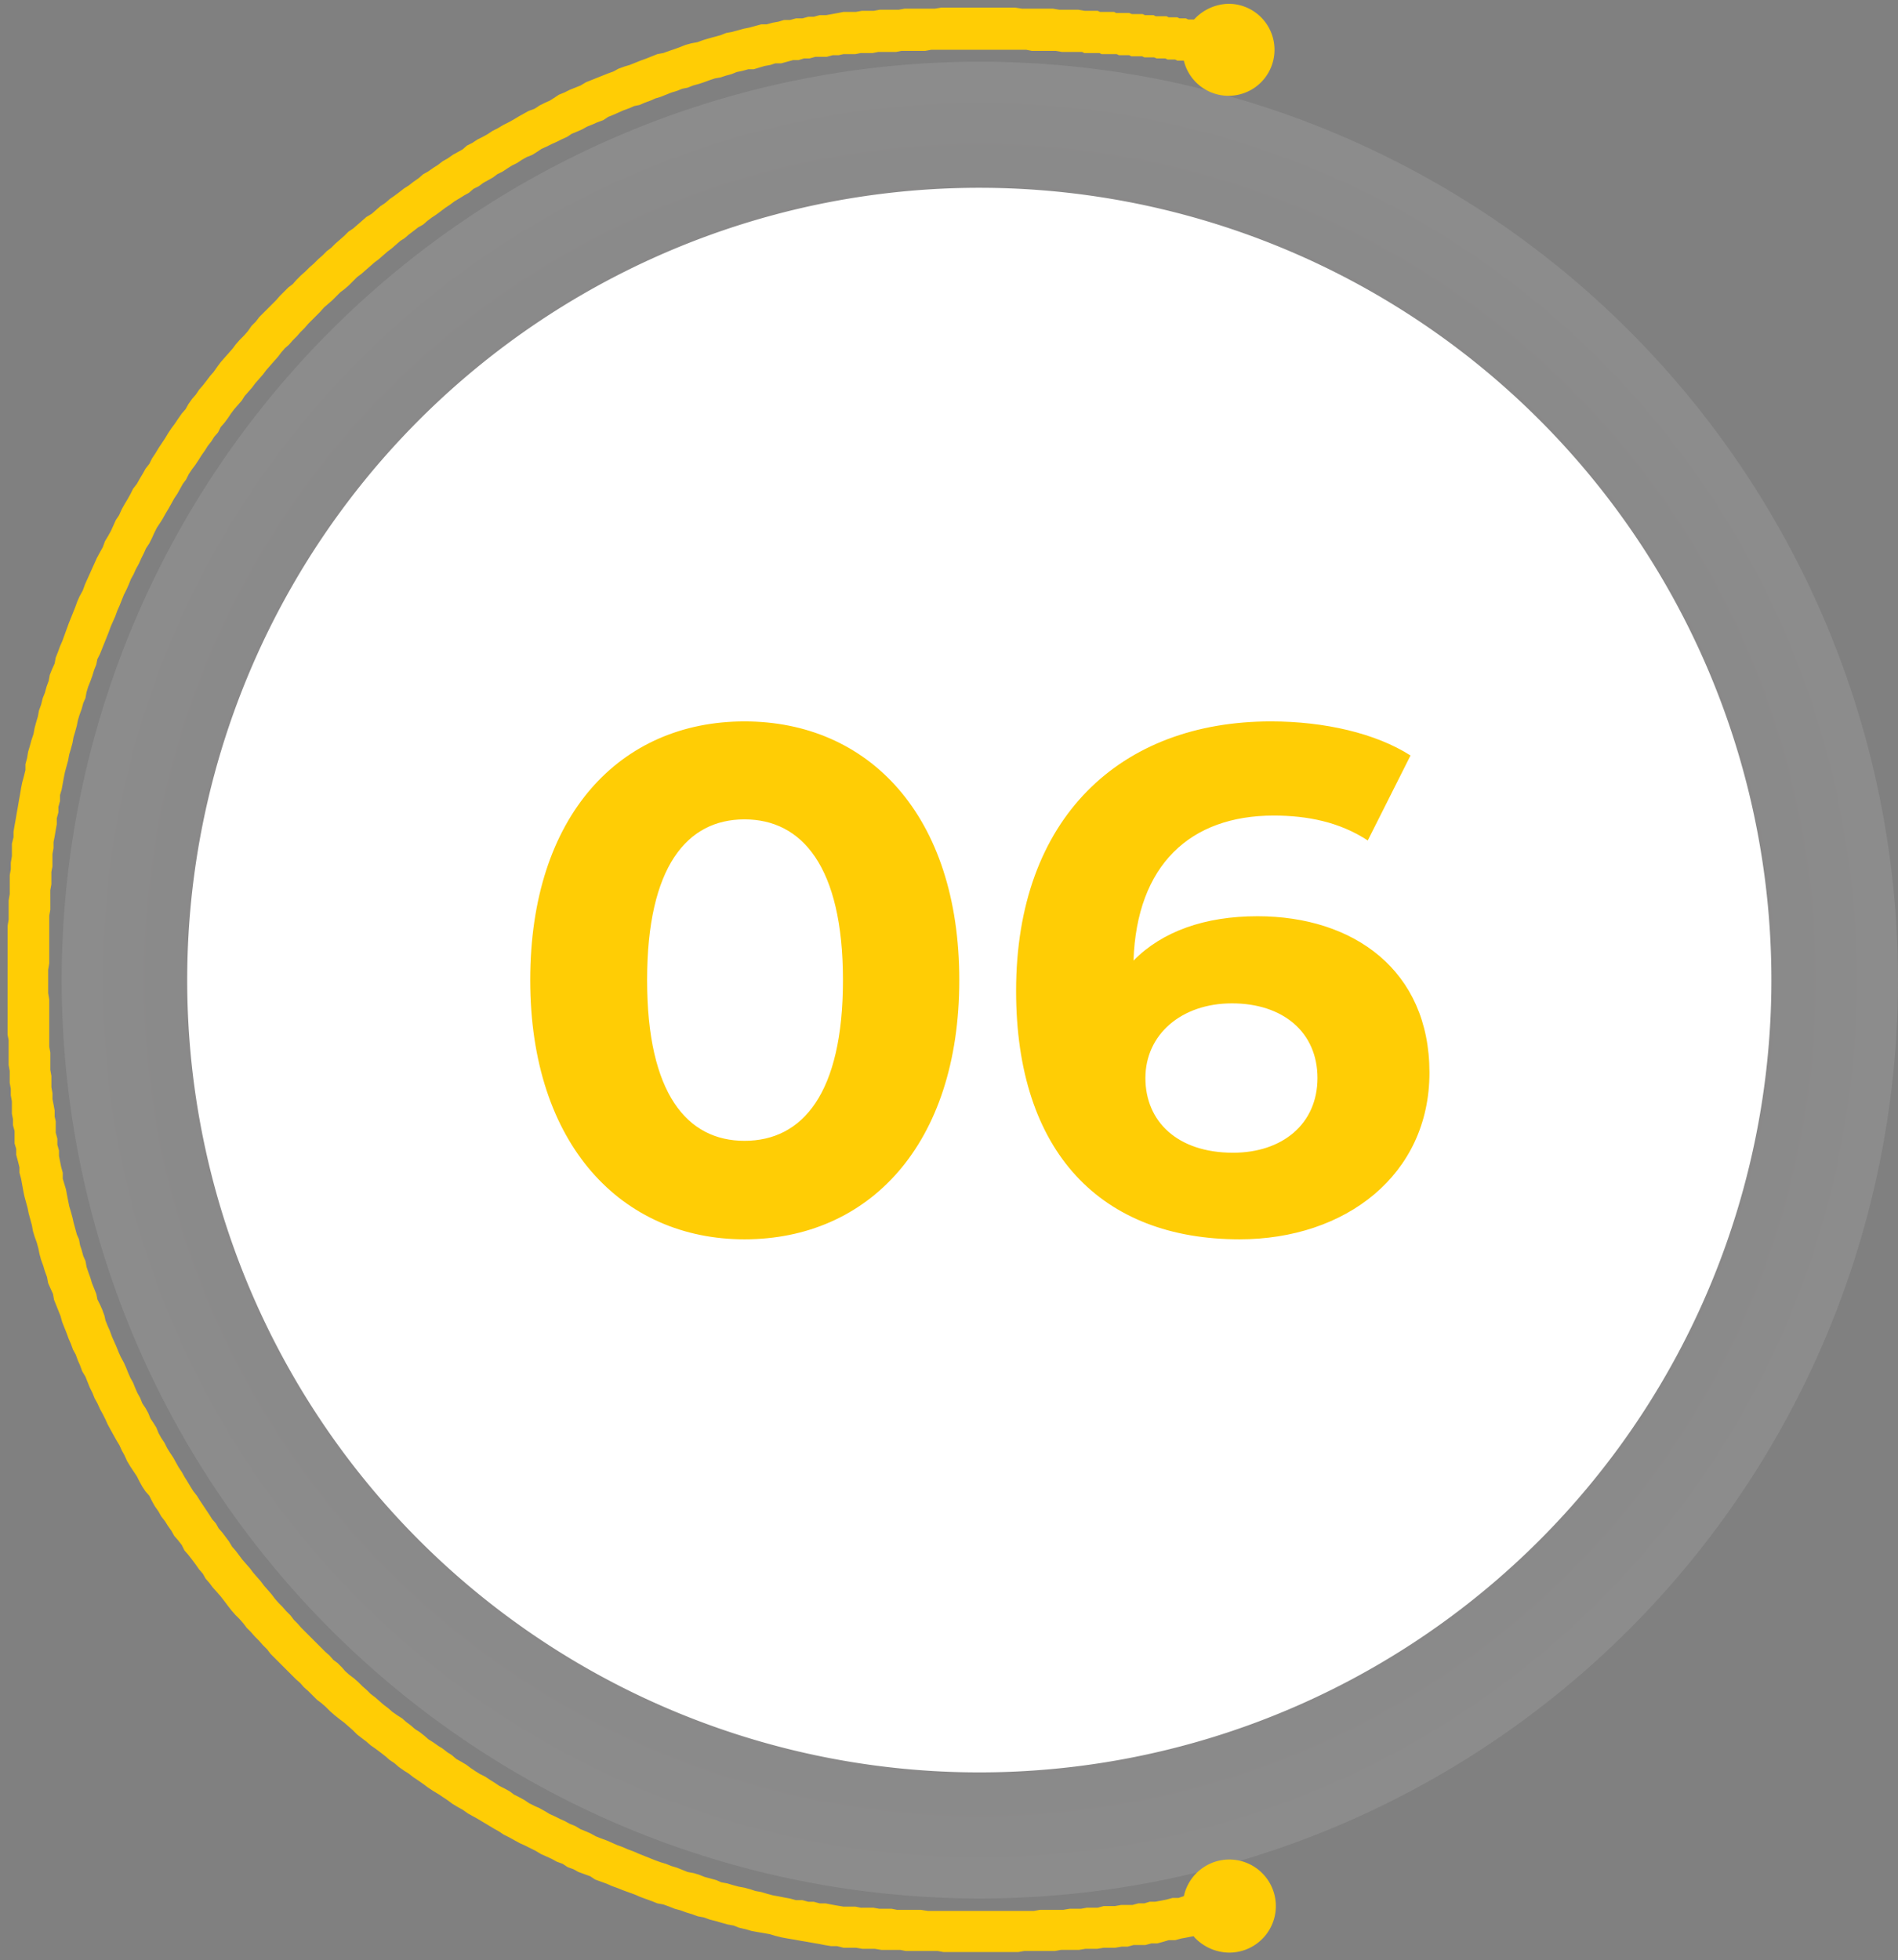
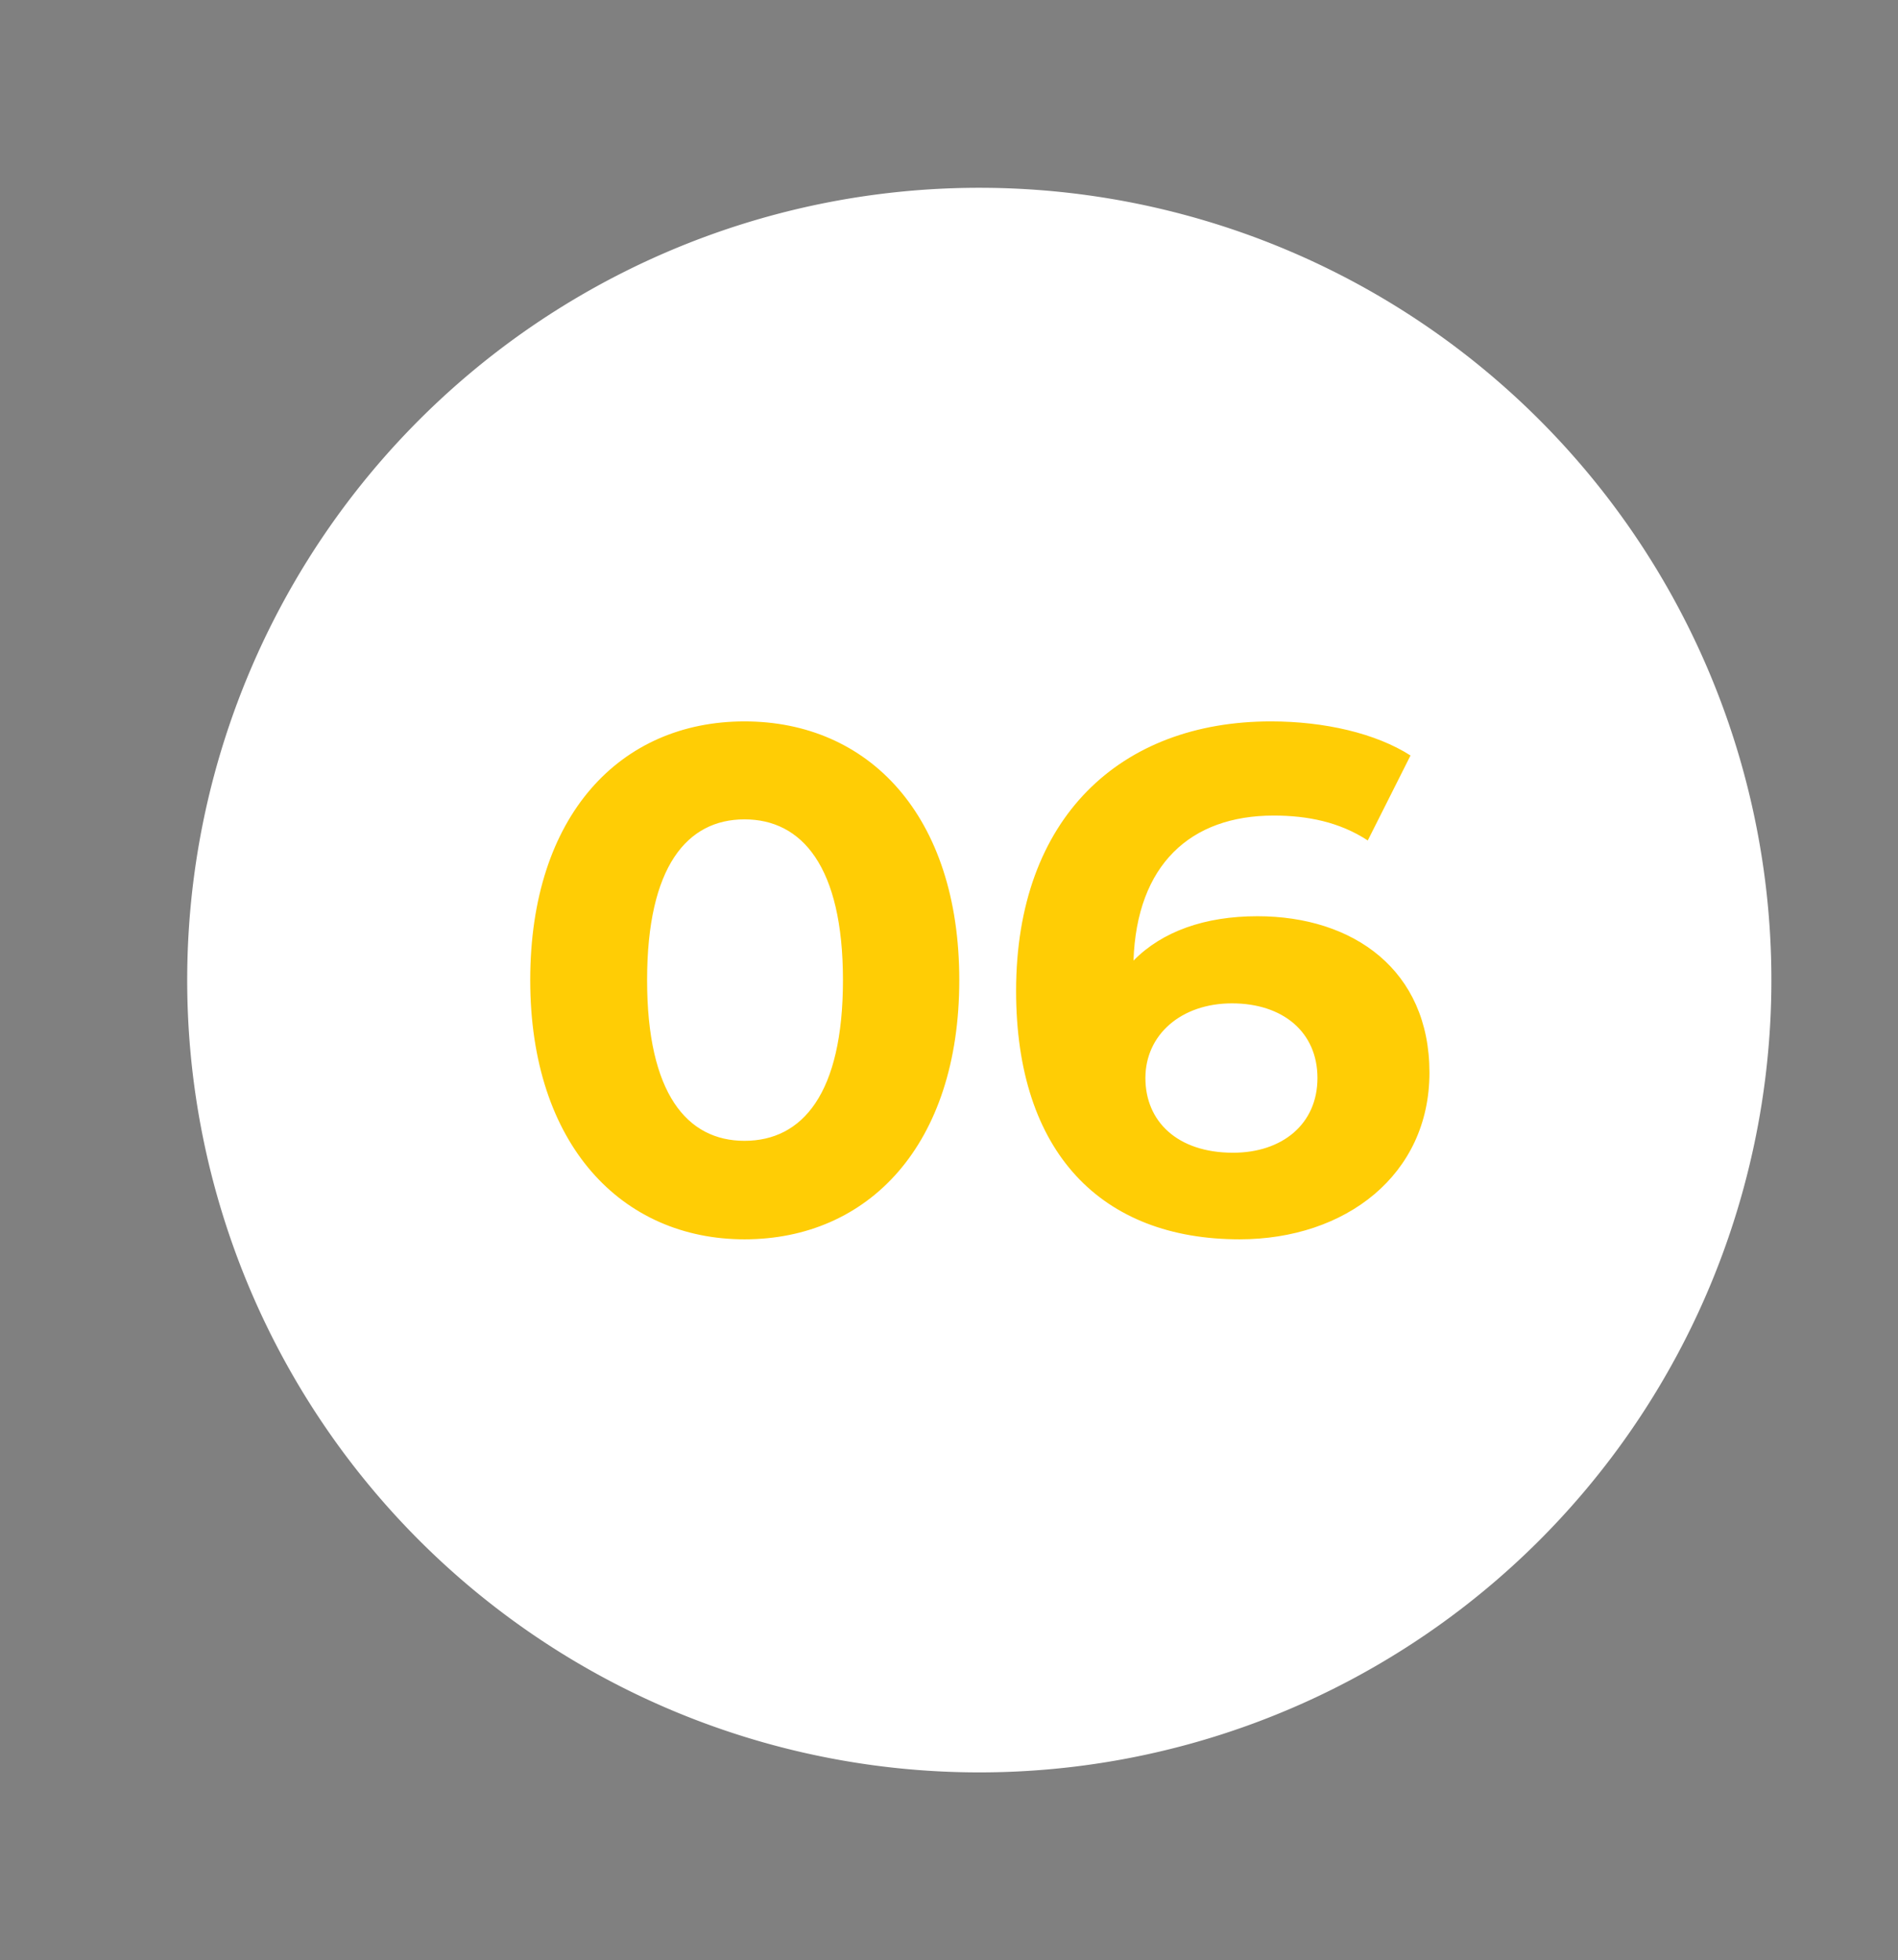
<svg xmlns="http://www.w3.org/2000/svg" viewBox="0 0 350.8 362.2">
  <rect x="0" y="0" width="350.8" height="362.2" fill="#808080" stroke="none" />
  <defs>
    <style>.f15da0fc-3753-412c-8f15-67fdbb25665a{isolation:isolate;}.ad981b5d-3eb3-4fef-a03d-3e0f64c8c863,.b3bedb64-1d14-4fd0-b4f1-70fd2c495bc2{fill-rule:evenodd;}.ad981b5d-3eb3-4fef-a03d-3e0f64c8c863{opacity:0.1;mix-blend-mode:multiply;fill:url(#f15038b1-24e0-4238-bd77-3c5dbc87dda0);}.ea1549f9-fd70-4487-abc9-e8d7659720e5{fill:#ffcd05;}.b3bedb64-1d14-4fd0-b4f1-70fd2c495bc2{fill:#fff;}</style>
    <radialGradient id="f15038b1-24e0-4238-bd77-3c5dbc87dda0" cx="255.69" cy="250" r="169.73" gradientUnits="userSpaceOnUse">
      <stop offset="0" stop-color="#231f20" />
      <stop offset="1" stop-color="#fff" />
    </radialGradient>
  </defs>
  <g class="f15da0fc-3753-412c-8f15-67fdbb25665a">
    <g id="b5d22d1d-c1ae-4a2a-8ccb-3010c53d0d09" data-name="Layer 1">
-       <path class="ad981b5d-3eb3-4fef-a03d-3e0f64c8c863" d="M255.7,80.3A169.7,169.7,0,1,1,86,250,169.7,169.7,0,0,1,255.7,80.3Z" transform="translate(-74.6 -68.9)" />
-       <path class="ea1549f9-fd70-4487-abc9-e8d7659720e5" d="M295.3,426.7H295l-1,.2-1.1.2-1.1.3h-1.2l-1,.3-1.1.3h-1.1l-1.1.3h-2.2l-1.1.3h-1.1l-1.2.2h-2.1l-1.2.2h-2.2l-1.2.2h-3.3l-1.1.2h-5.7l-1.1.2H249l-1.1-.2H242l-1-.2h-3.5l-1.2-.2H234l-1.2-.2h-2.3l-1.2-.3h-1.1l-1.2-.2-1-.2-1.2-.2-1.1-.2-1.2-.2-1.1-.2-1.2-.2-1.1-.2-1.2-.3-1-.3-1.1-.2-1.2-.2-1.1-.2-1-.3-1.3-.3-1-.4-1.1-.2-1.1-.3-1-.3-1.2-.3-1.1-.4-1.1-.2-1.1-.4-1-.3-1.1-.4-1.1-.3-1-.4-1.1-.4-1.1-.2-1-.4-1.1-.4-1.1-.4-.9-.4-1.1-.4-1.1-.4-1-.4-1.1-.4-.9-.4-1.1-.4-1.1-.4-.9-.6-1.1-.4-1.1-.4-.9-.5-1.1-.4-.9-.6-1.1-.4-.9-.5-1.1-.5-.9-.4-1-.6-1-.5-1-.5-.9-.4-1.1-.6-.9-.5-1-.5-.9-.6-.9-.5-1-.6-1-.6-1-.6-.9-.5-.9-.5-1-.7-.9-.5-1-.6-.8-.6-.9-.6-.9-.6-1-.6-.9-.6-.8-.6-1-.7-.9-.6-.9-.7-.8-.5-1-.7-.8-.7-.9-.6-.8-.7-.9-.7-.8-.6-1-.7-.8-.7-.8-.6-.9-.7-.8-.8-.8-.7-.8-.7-.8-.6-1-.8-.8-.7-.8-.8-.8-.7-.8-.6-.8-.8-.8-.8-.8-.7-.7-.8-.8-.7-.8-.8-.8-.8-.8-.8-.7-.7-.8-.8-.8-.8-.6-.8-.8-.8-.7-.8-.8-.8-.7-.8-.8-.8-.6-.8-.7-.8-.8-.8-.7-.8-.7-.9-.6-.8-.7-.9-.7-.8-.8-.9-.6-.8-.7-.8-.5-.9-.7-.8-.7-1-.6-.8-.7-.9-.7-.8-.5-1-.7-.9-.7-.8-.5-.9-.7-1-.5-.8-.7-.9-.5-.9-.7-1-.5-.9-.5-1-.7-.8-.6-.9-.5-.9-.5-1-.6-.9-.6-.9-.6-1-.5-1.1-.5-.9-.4-.9-.6-1-.5-.9-.5-.9-.6-1.1-.4-.9-.5-1-.5-.9-.5-1.1-.5-.9-.4-1-.5-1-.4-1-.4-1-.6-1-.4-1.1-.4-.9-.4-1.1-.5-.9-.4-1.1-.4-.9-.4-1.1-.4-1-.4-1-.3-1.1-.4-1-.4-1-.4-1-.2-1.1-.5-1.1-.4-.9-.2-1.1-.4-1.1-.3-1-.4-1.1-.3-1.1-.2-1-.3-1.1-.4-1.1-.3-1-.2-1.1-.3-1.1-.3-1.1-.2-1-.3-1.1-.3-1.1-.2-1-.2-1.1-.2-1.1-.3-1.1v-1l-.3-1.2-.3-1.1v-1.1l-.3-1v-2.3l-.3-1.1v-1.1l-.2-1v-2.3l-.2-1.1v-1.2l-.2-1.1v-2.2l-.2-1.1v-4.6l-.2-1V240l.2-1.2v-3.5l.2-1.2v-3.5l.2-1.1v-1.2l.2-1.2v-2.3l.3-1.2v-1l.2-1.2.2-1.1.2-1.2.2-1.1.2-1.2.2-1.1.2-1.2.2-1,.3-1.1.3-1.2v-1.1l.3-1.1.2-1.2.3-1,.3-1.1.4-1.2.2-1.1.3-1.1.3-1,.2-1.1.4-1.1.3-1.2.4-1,.3-1.1.4-1.1.2-1.1.4-1,.5-1.1.2-1.1.4-1,.4-1.1.4-.9.4-1.1.4-1.1.4-1.1.4-1,.4-1,.4-1,.4-1.1.4-.9.6-1.1.4-1.1.4-.9.5-1.1.4-.9.5-1.1.4-.9.6-1.1.5-.9.4-1.1.6-1,.5-.9.5-1.1.4-.9.6-.9.5-1.1.5-.9.6-1,.5-.9.5-1,.7-.9.5-.9.6-1,.5-.9.7-.9.5-1,.6-.9.6-1,.6-.9.6-.9.6-1,.6-.9.6-.8.6-.9.7-1,.7-.8.5-.9.7-1,.7-.8.6-.9.7-.8.7-.9.6-.8.7-.8.7-1,.6-.8.7-.8.8-.9.7-.8.6-.8.7-.8.8-.8.7-.8.7-1,.8-.8.6-.8.8-.8.8-.8.7-.7.8-.8.7-.8.8-.8.8-.8.8-.6.7-.8.8-.8.8-.7.8-.8.8-.7.8-.8.8-.7.8-.8.8-.6.8-.8.8-.7.8-.7.8-.8.9-.6.8-.7.8-.7.8-.7,1-.6.8-.7.8-.7.9-.6.8-.7,1-.7.8-.6.9-.7.8-.5.9-.7,1-.7.8-.7.9-.5,1-.7.8-.5.9-.7.9-.5,1-.7.9-.5.9-.5.8-.7,1-.5.9-.6,1-.5.9-.5.9-.6,1-.5,1-.6,1-.5.9-.5,1-.6.9-.5.9-.5,1.1-.4.9-.6,1-.5.9-.4L177,87l.9-.6,1-.4,1-.5,1-.4,1-.4,1-.6,1-.4,1-.4,1-.4,1-.4,1.1-.4.9-.5,1.1-.4,1-.3,1-.4,1-.4,1.1-.4,1-.4,1-.4,1.1-.2,1.1-.4.9-.3,1.1-.4,1-.4,1.1-.3,1.1-.2,1.1-.4,1-.3,1.1-.3,1.1-.3,1-.4,1.1-.2,1.1-.3,1.1-.3,1-.2,1.1-.3,1.1-.3h1l1.1-.3,1.1-.2,1-.3h1.1l1.1-.3h1.2l1.1-.3h1l1.1-.3h1.2l1.1-.2,1.1-.2,1-.2h2.3l1.1-.2h2.2l1.1-.2h3.5l1.1-.2h5.6l1.2-.2h13.6l1.3.2h5.7l1.2.2h3.5l1.2.2h2.4l.4.2h2.6l.4.2h2.4l.5.2h2l.4.2h1.6l.4.2h2l.4.2h1.6l.4.2h1.2l.4.2h1.1a8.9,8.9,0,0,1,6.4-2.9,8.5,8.5,0,1,1-8.3,10.5h-1.2l-.4-.2h-1.4l-.4-.2h-1.6l-.5-.2h-1.8l-.4-.2h-2l-.4-.2h-1.9l-.4-.2h-2.8l-.4-.2H275l-.4-.2h-3.7l-1.2-.2h-4.4l-1-.2H246.7l-1.1.2h-4.4l-1,.2h-3.3l-1,.2h-2.2l-1,.2h-2.2l-.9.2h-1.1l-1.1.3h-2.1l-1.1.3h-1l-1,.3h-1l-1.1.3-1.1.3h-1.1l-.9.3-1.1.2-1,.3-1,.3h-1l-1.1.3-1,.2-1,.4-1.1.3-.9.3-1.1.2-.9.3-1.1.4-.9.3-1.1.3-1,.4-1,.2-1,.4-1,.3-1,.4-1,.4-1,.3-.9.4-1.1.4-.9.4-1,.2-.9.4-1.1.4-.9.4-.9.4-1,.4-.9.6-1.1.4-.9.4-1,.4-.9.5-.9.4-1,.4-.9.6-.9.4-1,.5-.9.4-1,.5-.9.4-.9.6-.8.5-1,.4-.9.5-.9.6-1,.5-.8.5-.9.6-1,.5-.8.6-.9.5-.9.5-.8.6-1,.5-.8.7-.9.5-.8.5-1,.6-.8.6-.9.6-.8.6-.8.6-.9.6-.8.6-.8.7-.9.5-.9.7-.8.6-.8.7-.8.5-.8.7-.8.7-.8.6-.8.7-.8.7-.8.6-.8.7-.8.7-.8.7-.8.6-.7.7-.8.8-.8.7-.8.6-.7.7-.8.8-.8.7-.7.6-.8.9-.6.6-.8.8-.7.7-.7.8-.8.8-.6.7-.8.8-.7.8-.7.6-.7.8-.6.8-.8.9-.7.8-.7.8-.6.8-.7.8-.7.8-.6.8-.7.8-.7.8-.5.8-.7.8-.7.8-.6.8-.6.9-.6.8-.7.8-.5,1-.7.8-.5.8-.7.9-.5.8-.7,1-.5.8-.6.9-.6.8-.6.9-.5,1-.6.8-.5.9-.5.9-.6.9-.5.9-.5.9-.6,1-.5.9-.5.8-.6.9-.5,1-.4.9-.5,1-.6.9-.4.9-.5,1-.4.9-.6,1.1-.4.9-.5.9-.4,1-.4.9-.5,1-.4,1-.4,1-.4.9-.4,1.1-.4.9-.4.9-.4,1.1-.4,1-.4,1-.4,1-.4,1-.5,1-.2,1-.4,1-.3,1-.4,1.1-.4,1-.3,1-.2,1.1-.4.9-.3,1.1-.4,1.1-.3,1-.2,1-.3,1.1-.3,1-.2,1.1-.3,1.1-.3,1-.2,1.1-.3,1.1-.3,1.1-.2,1-.2,1.1-.2,1.1-.3,1v1.1l-.3,1.1v1l-.3,1.1v1.1l-.2,1.1-.2,1.2-.2,1v1.1l-.2,1.1v2.3l-.2,1v2.3l-.2,1.1V237l-.2,1.1v8.8l-.2,1.2v4.3l.2,1.2v8.7l.2,1.1v3.2l.2,1.1v2.1l.2,1.1V272l.2,1,.2,1.1v1.1l.2.9v2.1l.3,1.1v1.1l.3,1.1v1l.2,1,.2,1,.3,1.1v1.1l.3,1,.3,1,.2,1.1.2,1,.2,1,.3,1,.3,1.1.2.9.3,1.1.3,1.1.4.9.2,1.1.3.9L90,301l.4.9.2,1.1.3.9.4,1.1.3,1,.4,1,.4,1,.2,1,.5,1,.4.9.4,1.1.2.9.4,1,.4.9.4,1.1.4.9.4.9.4,1,.4.9.6,1.1.4.9.4,1,.4.9.5.9.4,1,.4.9.5.9.4,1,.6.9.5.9.4,1,.6.9.5.8.4,1,.5.9.6.9.5,1,.5.8.6.9.5.9.5.9.6.9.5.9.5.8.6,1,.5.8.7.9.5.8.6.9.6.9.6.9.5.8.7.8.5.9.7.8.6.8.6.8.6,1,.7.8.6.8.6.8.7.8.7.8.6.8.7.8.7.8.6.8.7.8.7.8.6.8.7.8.7.7.7.8.8.8.6.8.7.7.7.8.8.8.6.6.8.8.7.7.8.8.7.7.8.7.7.8.8.6.8.8.6.7.8.7.8.6.8.7.8.8.8.7.7.7.8.6.8.7.8.7.8.6.8.7,1,.7.8.5.8.7.8.6.8.7.8.5.9.7.8.7.8.5,1,.7.8.5.9.7.8.5.8.7.9.5,1,.6.8.6.9.6.8.5,1,.5.9.6.8.5.9.6,1,.5.9.5.8.6,1,.5.9.5.9.6,1,.5.9.4.9.5,1,.6.9.4,1,.5.9.4.9.5,1,.4,1,.6,1,.4.9.4.9.5,1,.4,1.1.4.9.4.9.4,1.1.4.9.4,1.1.4.9.4,1,.4,1,.4,1,.4,1.1.4,1,.3,1,.4,1,.3,1,.4,1,.4,1.1.2,1,.3,1,.4,1.1.3,1.1.3.9.4,1.1.2,1,.3,1.1.3,1.1.2,1.1.3.9.3,1.1.2,1,.3,1.1.3,1.1.2,1,.2,1.1.2,1.1.3h1.2l1.1.3h1l1.1.3h1.1l1,.2,1.1.2,1.2.2h2.2l1,.2H236l1.1.2h2.3l1,.2h4.4l1.3.2h19.6l1.1-.2h4.3l1.2-.2h2.1l1.1-.2h2l1.1-.3h2.1l1.1-.2h2.1l1.1-.3h1.1l1-.3h1l1.1-.2,1-.2,1.1-.3h1.1l.9-.3h.1a8.6,8.6,0,1,1,8.3,10.4,8.9,8.9,0,0,1-6.4-2.9Z" transform="translate(-74.6 -68.9)" />
      <path class="b3bedb64-1d14-4fd0-b4f1-70fd2c495bc2" d="M255.7,103.6A146.4,146.4,0,1,1,109.2,250,146.4,146.4,0,0,1,255.7,103.6Z" transform="translate(-74.6 -68.9)" />
      <path class="ea1549f9-fd70-4487-abc9-e8d7659720e5" d="M212.2,297.9c22.9,0,39.7-17.4,39.7-47.9s-16.8-47.8-39.7-47.8-39.6,17.3-39.6,47.8,17,47.9,39.6,47.9Zm0-18.2c-10.6,0-18-8.7-18-29.7s7.4-29.7,18-29.7,18.2,8.7,18.2,29.7-7.5,29.7-18.2,29.7ZM307,238.2c-9.7,0-17.6,2.8-22.9,8.2.6-17.7,10.5-26.8,25.9-26.8,6.3,0,12.2,1.2,17.4,4.6l7.9-15.7c-6.4-4.1-15.9-6.3-25.8-6.3-27.8,0-47.1,17.8-47.1,49.8,0,29.9,15.8,45.9,41.3,45.9,19.6,0,35.1-11.9,35.1-30.8s-14-28.9-31.8-28.9Zm-4.5,43.7c-10.3,0-16.2-5.8-16.2-13.8s6.6-13.8,16-13.8,15.8,5.3,15.8,13.8-6.5,13.8-15.6,13.8Z" transform="translate(-74.6 -68.9)" />
    </g>
  </g>
</svg>